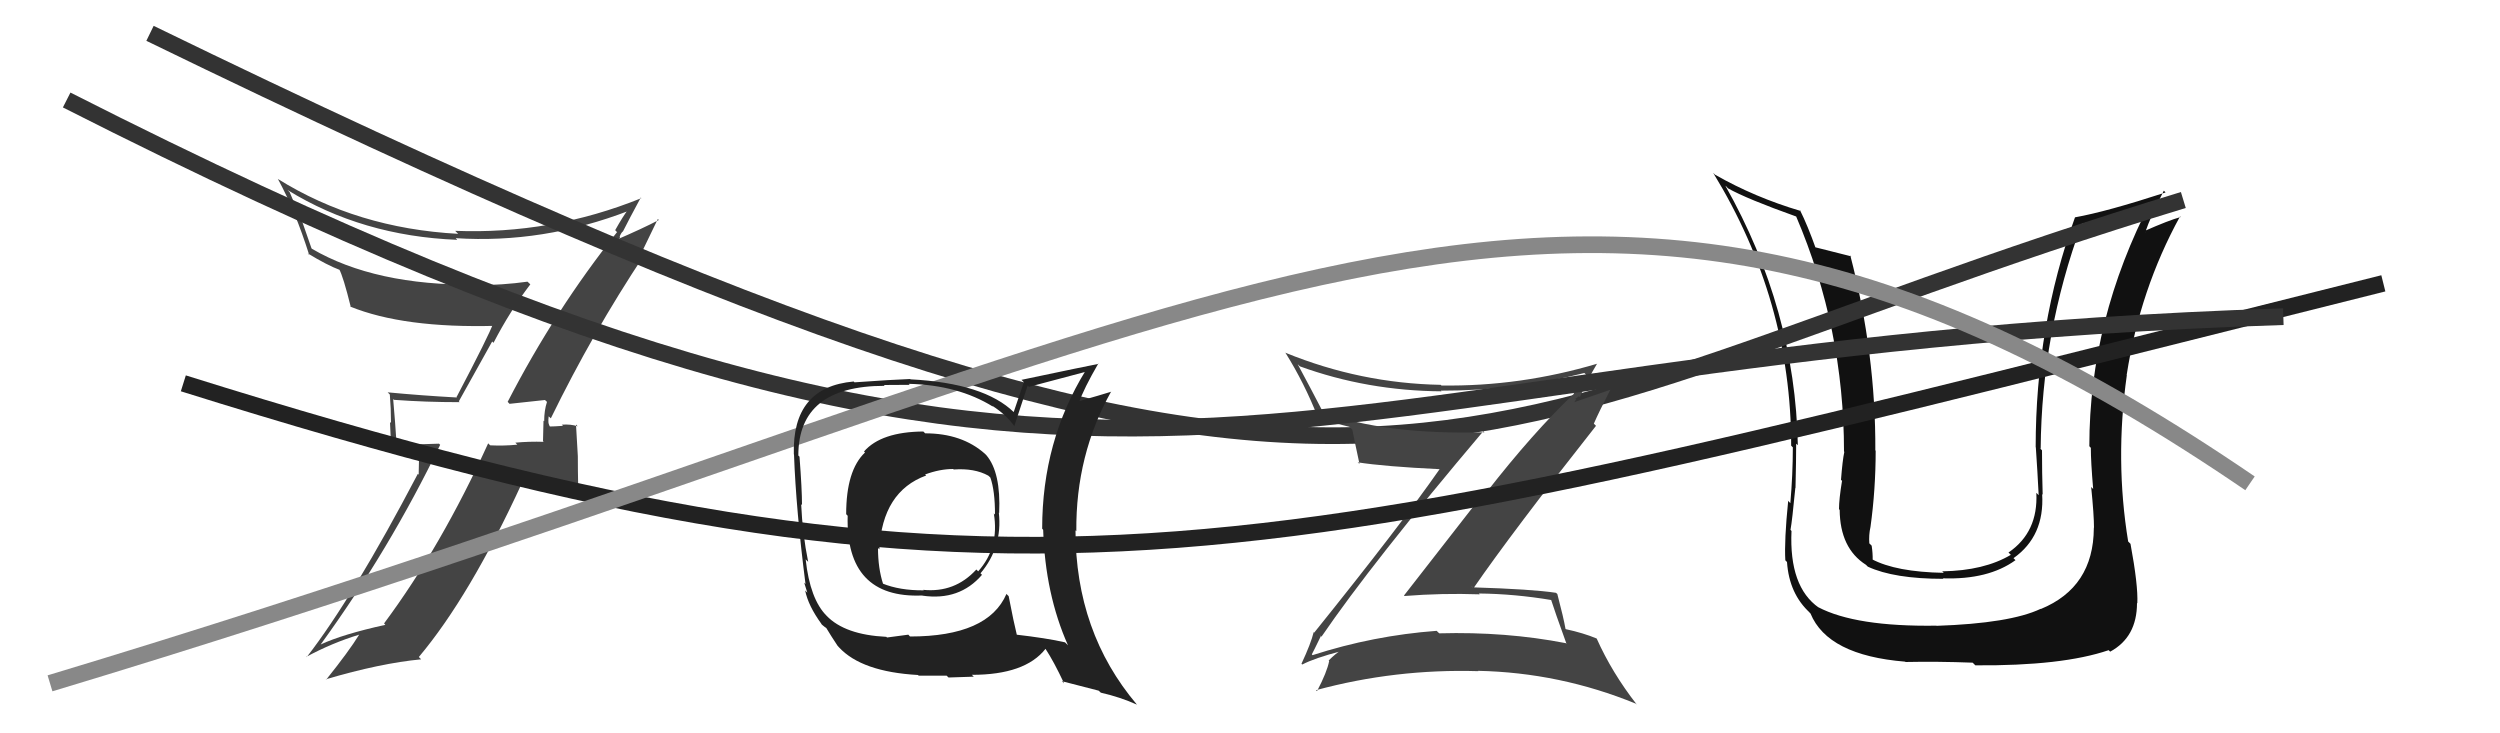
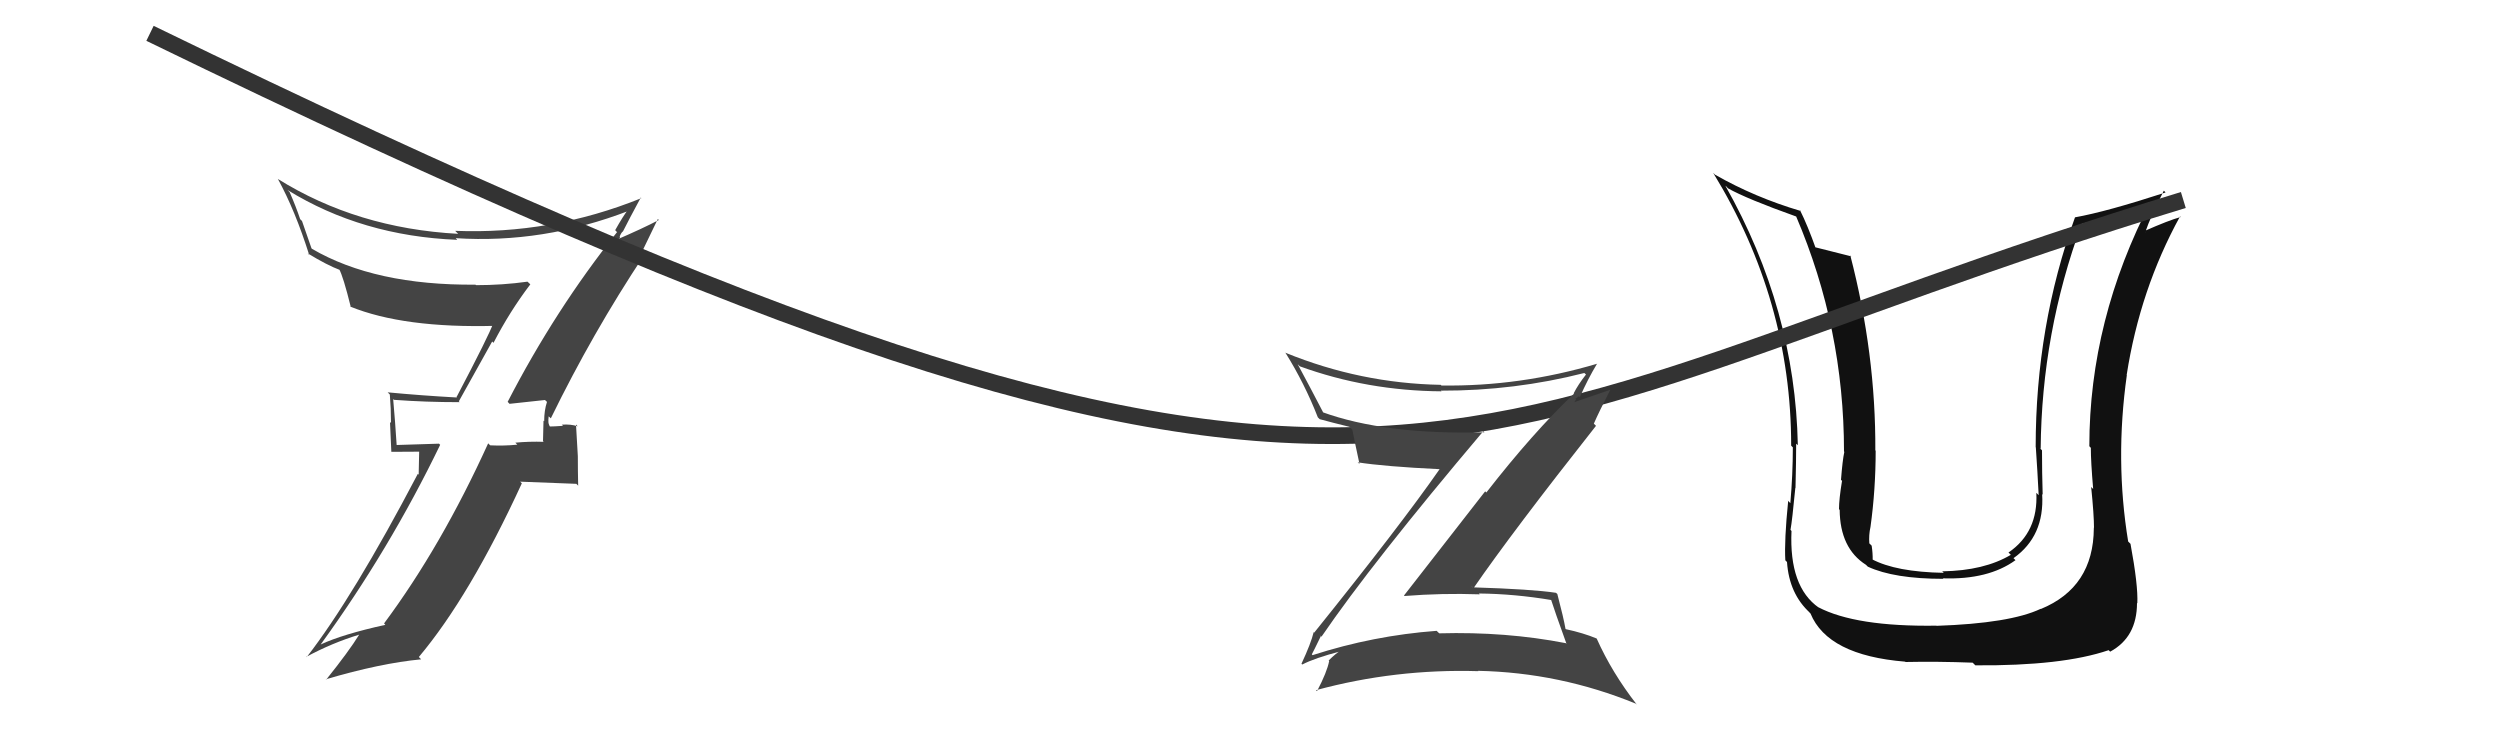
<svg xmlns="http://www.w3.org/2000/svg" width="150" height="44" viewBox="0,0,150,44">
  <path fill="#111" d="M125.57 31.63L125.56 31.62L125.63 31.69Q125.61 35.24 122.45 36.54L122.42 36.50L122.44 36.53Q120.61 37.40 116.19 37.55L116.18 37.54L116.18 37.54Q111.34 37.61 109.09 36.43L109.14 36.48L109.13 36.46Q107.34 35.21 107.49 31.86L107.51 31.88L107.43 31.79Q107.53 31.25 107.72 29.27L107.60 29.15L107.73 29.28Q107.77 27.61 107.77 26.62L107.78 26.63L107.87 26.71Q107.71 18.56 103.52 11.14L103.59 11.20L103.68 11.30Q104.80 11.93 107.77 12.99L107.67 12.89L107.77 12.99Q110.64 19.70 110.64 27.09L110.70 27.15L110.66 27.11Q110.55 27.61 110.46 28.79L110.54 28.87L110.52 28.86Q110.34 29.95 110.34 30.55L110.50 30.72L110.38 30.59Q110.40 32.90 111.96 33.89L111.97 33.90L112.07 34.00Q113.64 34.73 116.61 34.73L116.59 34.72L116.58 34.70Q119.30 34.79 120.93 33.61L120.90 33.58L120.81 33.49Q122.68 32.17 122.53 29.65L122.66 29.78L122.56 29.68Q122.52 28.35 122.52 27.02L122.36 26.86L122.44 26.93Q122.50 19.96 124.90 13.45L124.90 13.44L127.03 12.83L127.03 12.83Q128.00 12.55 129.10 12.09L129.12 12.10L129.07 12.05Q125.36 19.19 125.36 26.77L125.32 26.73L125.45 26.87Q125.45 27.70 125.59 29.34L125.46 29.21L125.47 29.22Q125.64 30.89 125.64 31.69ZM127.69 32.49L127.77 32.57L127.69 32.49Q126.89 27.61 127.61 22.51L127.62 22.52L127.60 22.50Q128.40 17.36 130.80 12.99L130.81 12.99L130.84 13.02Q130.12 13.22 128.67 13.86L128.75 13.94L128.72 13.92Q129.03 13.00 129.83 11.44L129.90 11.51L129.93 11.55Q126.40 12.70 124.50 13.04L124.59 13.13L124.50 13.04Q122.14 19.56 122.14 26.83L122.16 26.85L122.15 26.84Q122.25 28.30 122.32 29.71L122.32 29.71L122.18 29.57Q122.30 31.93 120.51 33.15L120.55 33.19L120.65 33.29Q119.05 34.24 116.54 34.28L116.51 34.26L116.63 34.37Q113.76 34.32 112.31 33.55L112.39 33.63L112.36 33.60Q112.37 33.20 112.30 32.74L112.17 32.61L112.16 32.61Q112.12 32.10 112.23 31.61L112.25 31.63L112.23 31.61Q112.54 29.37 112.54 27.04L112.50 27.01L112.52 27.03Q112.55 21.23 111.02 15.33L111.07 15.37L111.07 15.38Q110.25 15.17 108.85 14.82L108.90 14.88L108.96 14.94Q108.46 13.53 108.00 12.61L108.08 12.69L108.05 12.66Q105.30 11.85 102.90 10.48L102.87 10.45L102.79 10.37Q107.47 18.02 107.47 26.74L107.51 26.78L107.57 26.84Q107.57 28.48 107.42 30.19L107.25 30.01L107.29 30.06Q107.05 32.44 107.12 33.62L107.25 33.75L107.22 33.72Q107.35 35.64 108.61 36.78L108.51 36.69L108.63 36.81Q109.66 39.32 114.31 39.70L114.28 39.67L114.33 39.72Q116.23 39.68 118.36 39.76L118.44 39.84L118.52 39.92Q123.74 39.96 126.52 39.01L126.69 39.18L126.61 39.10Q128.22 38.23 128.22 36.18L128.23 36.19L128.24 36.20Q128.29 35.11 127.83 32.63Z" />
  <path fill="#444" d="M30.61 24.27L30.52 24.18L30.57 24.23Q31.29 24.15 32.70 24.00L32.77 24.07L32.82 24.11Q32.65 24.63 32.65 25.27L32.61 25.24L32.58 26.47L32.63 26.51Q31.76 26.48 30.92 26.56L31.05 26.69L31.04 26.68Q30.25 26.76 29.41 26.72L29.37 26.68L29.29 26.60Q26.47 32.80 23.04 37.41L23.04 37.40L23.12 37.49Q20.54 38.06 19.24 38.67L19.21 38.64L19.24 38.67Q23.37 32.98 26.41 26.69L26.34 26.62L23.80 26.70L23.80 26.71Q23.71 25.28 23.59 23.95L23.62 23.97L23.64 23.99Q25.52 24.13 27.58 24.13L27.53 24.08L29.53 20.49L29.61 20.57Q30.60 18.66 31.82 17.06L31.83 17.07L31.65 16.90Q30.15 17.11 28.55 17.11L28.62 17.17L28.53 17.08Q22.49 17.13 18.72 14.93L18.69 14.90L18.12 13.26L18.01 13.15Q17.76 12.40 17.38 11.53L17.41 11.56L17.25 11.40Q21.72 14.16 27.43 14.39L27.42 14.37L27.34 14.29Q32.58 14.63 37.72 12.65L37.68 12.60L37.67 12.60Q37.40 12.94 36.91 13.81L37.07 13.98L37.02 13.93Q33.31 18.59 30.46 24.11ZM38.57 15.25L38.49 15.17L39.47 13.14L39.53 13.20Q38.58 13.70 36.91 14.42L37.00 14.51L37.21 14.23L37.18 14.20Q37.25 14.00 37.36 13.89L37.43 13.96L37.37 13.90Q37.73 13.18 38.45 11.85L38.41 11.81L38.48 11.89Q33.06 14.08 27.31 13.85L27.33 13.87L27.49 14.03Q21.42 13.70 16.66 10.73L16.69 10.76L16.68 10.75Q17.71 12.63 18.55 15.29L18.58 15.32L18.46 15.20Q19.62 15.91 20.42 16.21L20.29 16.08L20.34 16.13Q20.59 16.57 21.05 18.43L21.02 18.41L21.00 18.39Q24.22 19.70 29.74 19.55L29.62 19.44L29.59 19.40Q29.37 20.06 27.39 23.83L27.33 23.76L27.42 23.85Q25.24 23.73 23.26 23.54L23.30 23.58L23.39 23.67Q23.46 24.51 23.46 25.38L23.40 25.32L23.48 27.11L25.15 27.10L25.12 28.48L25.07 28.43Q21.18 35.85 18.40 39.43L18.34 39.37L18.38 39.41Q19.91 38.58 21.55 38.08L21.69 38.22L21.55 38.08Q20.94 39.07 19.57 40.78L19.55 40.76L19.54 40.76Q22.83 39.79 25.27 39.56L25.28 39.57L25.13 39.42Q28.19 35.78 31.31 29.00L31.21 28.90L34.58 29.03L34.69 29.14Q34.67 28.29 34.67 27.38L34.67 27.37L34.56 25.47L34.66 25.58Q34.26 25.44 33.71 25.48L33.77 25.54L33.78 25.55Q33.23 25.59 32.97 25.59L32.90 25.53L33.03 25.66Q32.87 25.39 32.91 25.23L32.90 25.23L32.92 24.98L33.05 25.10Q35.56 19.96 38.64 15.32Z" />
  <path d="M9 2 C85 39,85 26,131 12" stroke="#333" fill="none" />
  <path fill="#444" d="M79.16 38.08L79.26 38.17L79.29 38.20Q82.30 33.79 89.00 25.87L89.09 25.97L89.06 25.94Q83.08 26.09 79.32 24.72L79.45 24.85L79.44 24.84Q78.62 23.26 77.86 21.85L77.91 21.90L77.99 21.98Q82.04 23.45 86.50 23.48L86.48 23.47L86.45 23.44Q90.87 23.45 95.06 22.38L95.06 22.38L95.16 22.47Q94.69 23.07 94.42 23.60L94.52 23.71L94.44 23.62Q91.99 25.94 89.18 29.55L89.11 29.48L84.24 35.73L84.27 35.76Q86.53 35.58 88.77 35.66L88.79 35.67L88.73 35.61Q90.88 35.63 93.13 36.01L93.13 36.02L93.05 35.94Q93.26 36.61 93.99 38.63L94.00 38.64L93.95 38.59Q90.36 37.89 86.36 38.00L86.30 37.95L86.20 37.85Q82.41 38.13 78.75 39.31L78.72 39.27L78.71 39.26Q78.79 39.12 79.25 38.17ZM78.10 39.84L78.11 39.85L78.14 39.87Q78.86 39.49 80.46 39.07L80.43 39.04L80.43 39.04Q80.14 39.21 79.72 39.63L79.74 39.65L79.75 39.66Q79.62 40.33 79.02 41.47L79.05 41.50L78.96 41.41Q83.72 40.12 88.70 40.27L88.59 40.16L88.68 40.25Q93.58 40.35 98.15 42.22L98.15 42.22L98.22 42.29Q96.72 40.37 95.80 38.31L95.87 38.38L95.80 38.31Q95.01 37.98 93.95 37.75L94.06 37.87L93.93 37.73Q93.82 37.09 93.44 35.64L93.36 35.57L93.37 35.57Q91.93 35.35 88.35 35.24L88.26 35.14L88.41 35.29Q90.74 31.91 95.76 25.55L95.78 25.57L95.63 25.42Q95.93 24.73 96.61 23.40L96.61 23.39L94.34 24.17L94.48 24.31Q94.42 24.09 94.57 23.98L94.52 23.93L94.74 23.77L94.79 23.83Q95.26 22.76 95.83 21.81L95.82 21.80L95.84 21.82Q91.20 23.20 86.48 23.13L86.50 23.14L86.44 23.09Q81.63 23.00 77.14 21.17L77.20 21.23L77.11 21.14Q78.27 22.99 79.07 25.04L79.18 25.15L79.18 25.15Q79.91 25.35 80.97 25.61L81.04 25.68L81.14 25.78Q81.26 26.40 81.57 27.84L81.54 27.81L81.46 27.74Q83.05 27.99 86.36 28.15L86.44 28.22L86.37 28.16Q84.03 31.52 78.85 37.96L78.88 37.98L78.82 37.93Q78.66 38.60 78.09 39.82Z" />
-   <path d="M11 23 C62 39,75 34,143 17" stroke="#222" fill="none" />
-   <path d="M4 6 C69 39,74 21,137 19" stroke="#333" fill="none" />
-   <path d="M3 41 C76 19,94 1,135 29" stroke="#888" fill="none" />
-   <path fill="#222" d="M55.48 25.97L55.50 25.99L55.40 25.89Q52.87 25.91 51.84 27.09L51.80 27.05L51.90 27.15Q50.77 28.22 50.77 30.85L50.90 30.99L50.86 30.95Q50.73 35.92 55.34 35.73L55.49 35.88L55.35 35.74Q57.57 36.06 58.92 34.49L58.80 34.37L58.83 34.40Q60.16 32.82 59.93 30.76L59.93 30.76L59.95 30.78Q60.06 28.34 59.18 27.31L59.18 27.31L59.10 27.23Q57.72 26.00 55.51 26.00ZM60.51 35.76L60.38 35.63L60.39 35.63Q59.29 38.19 54.60 38.19L54.50 38.08L53.22 38.25L53.18 38.21Q50.69 38.09 49.59 36.94L49.75 37.11L49.61 36.96Q48.60 35.96 48.34 33.56L48.39 33.61L48.49 33.71Q48.15 32.04 48.07 30.25L48.14 30.32L48.12 30.30Q48.12 29.35 47.97 27.40L47.97 27.40L47.90 27.33Q47.90 23.15 53.08 23.15L53.03 23.10L54.58 23.09L54.52 23.03Q57.49 23.10 59.58 24.40L59.57 24.39L59.54 24.35Q60.34 24.86 60.84 25.54L60.93 25.64L60.86 25.56Q61.13 24.76 61.66 23.13L61.69 23.16L61.74 23.21Q62.85 22.91 65.17 22.30L65.17 22.29L65.13 22.25Q62.53 26.47 62.53 31.72L62.59 31.79L62.59 31.79Q62.71 35.64 64.08 38.72L63.92 38.56L63.90 38.54Q62.82 38.29 60.91 38.07L60.99 38.14L61.03 38.18Q60.82 37.33 60.52 35.77ZM63.84 41.00L63.71 40.87L65.92 41.44L66.05 41.56Q67.23 41.83 68.22 42.28L68.15 42.21L68.21 42.27Q64.53 37.92 64.53 31.82L64.50 31.79L64.58 31.87Q64.54 27.30 66.67 23.49L66.68 23.50L66.68 23.50Q66.01 23.71 64.67 24.09L64.70 24.11L64.74 24.15Q65.02 23.33 65.90 21.81L65.93 21.84L65.92 21.83Q65.28 21.95 61.29 22.79L61.43 22.93L60.82 24.73L60.84 24.74Q59.05 22.99 54.63 22.76L54.56 22.69L54.61 22.74Q53.51 22.78 51.27 22.94L51.26 22.93L51.22 22.89Q47.52 23.22 47.63 27.26L47.72 27.34L47.64 27.26Q47.76 30.58 48.33 35.04L48.25 34.96L48.44 35.56L48.31 35.43Q48.49 36.34 49.29 37.44L49.27 37.43L49.34 37.50Q49.46 37.61 49.65 37.73L49.51 37.59L49.54 37.62Q49.87 38.17 50.25 38.74L50.34 38.84L50.34 38.84Q51.70 40.31 55.08 40.50L54.96 40.38L55.12 40.54Q56.65 40.54 56.80 40.54L56.91 40.65L58.43 40.60L58.31 40.49Q61.51 40.49 62.73 38.93L62.82 39.02L62.73 38.93Q63.23 39.69 63.84 40.99ZM57.20 28.15L57.23 28.18L57.22 28.17Q58.47 28.08 59.30 28.54L59.43 28.66L59.42 28.65Q59.70 29.43 59.70 30.88L59.62 30.79L59.63 30.81Q59.97 32.85 58.69 34.28L58.70 34.29L58.58 34.17Q57.29 35.58 55.39 35.39L55.45 35.45L55.41 35.42Q53.98 35.43 52.95 35.01L52.95 35.01L52.99 35.05Q52.68 34.10 52.68 32.88L52.71 32.91L52.76 32.96Q52.94 29.49 55.57 28.53L55.48 28.44L55.50 28.47Q56.39 28.14 57.19 28.14Z" />
</svg>